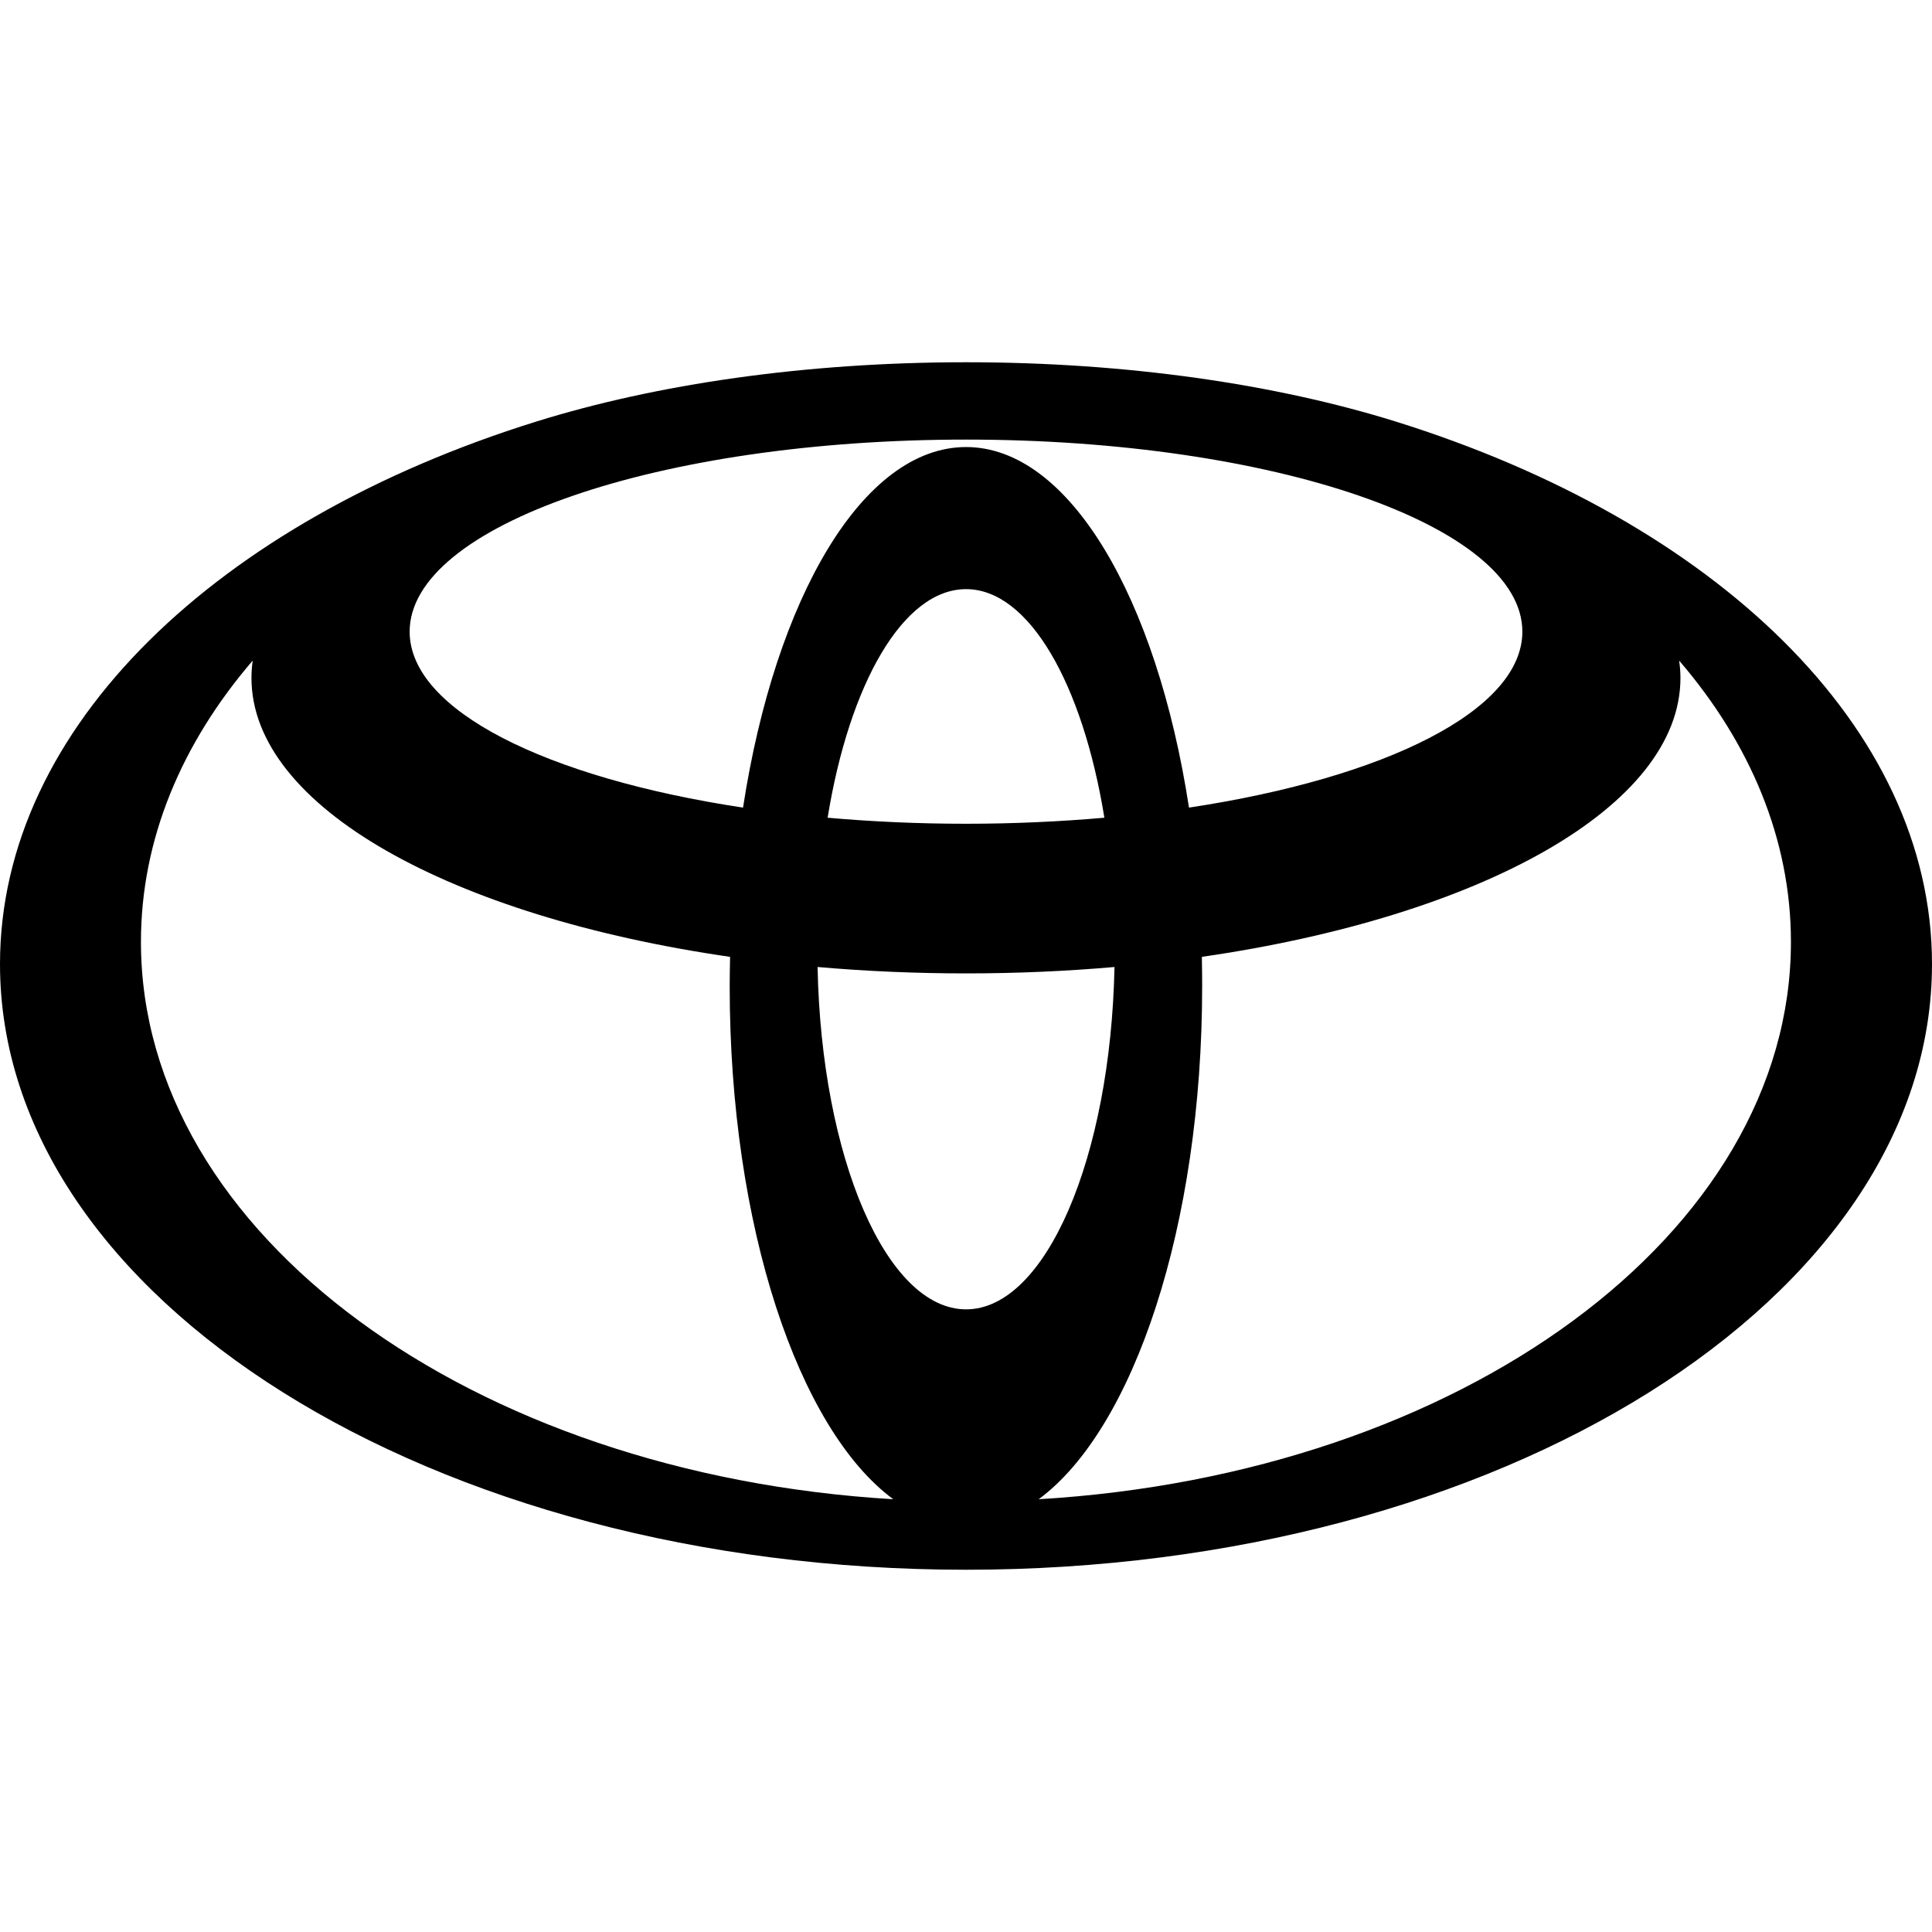
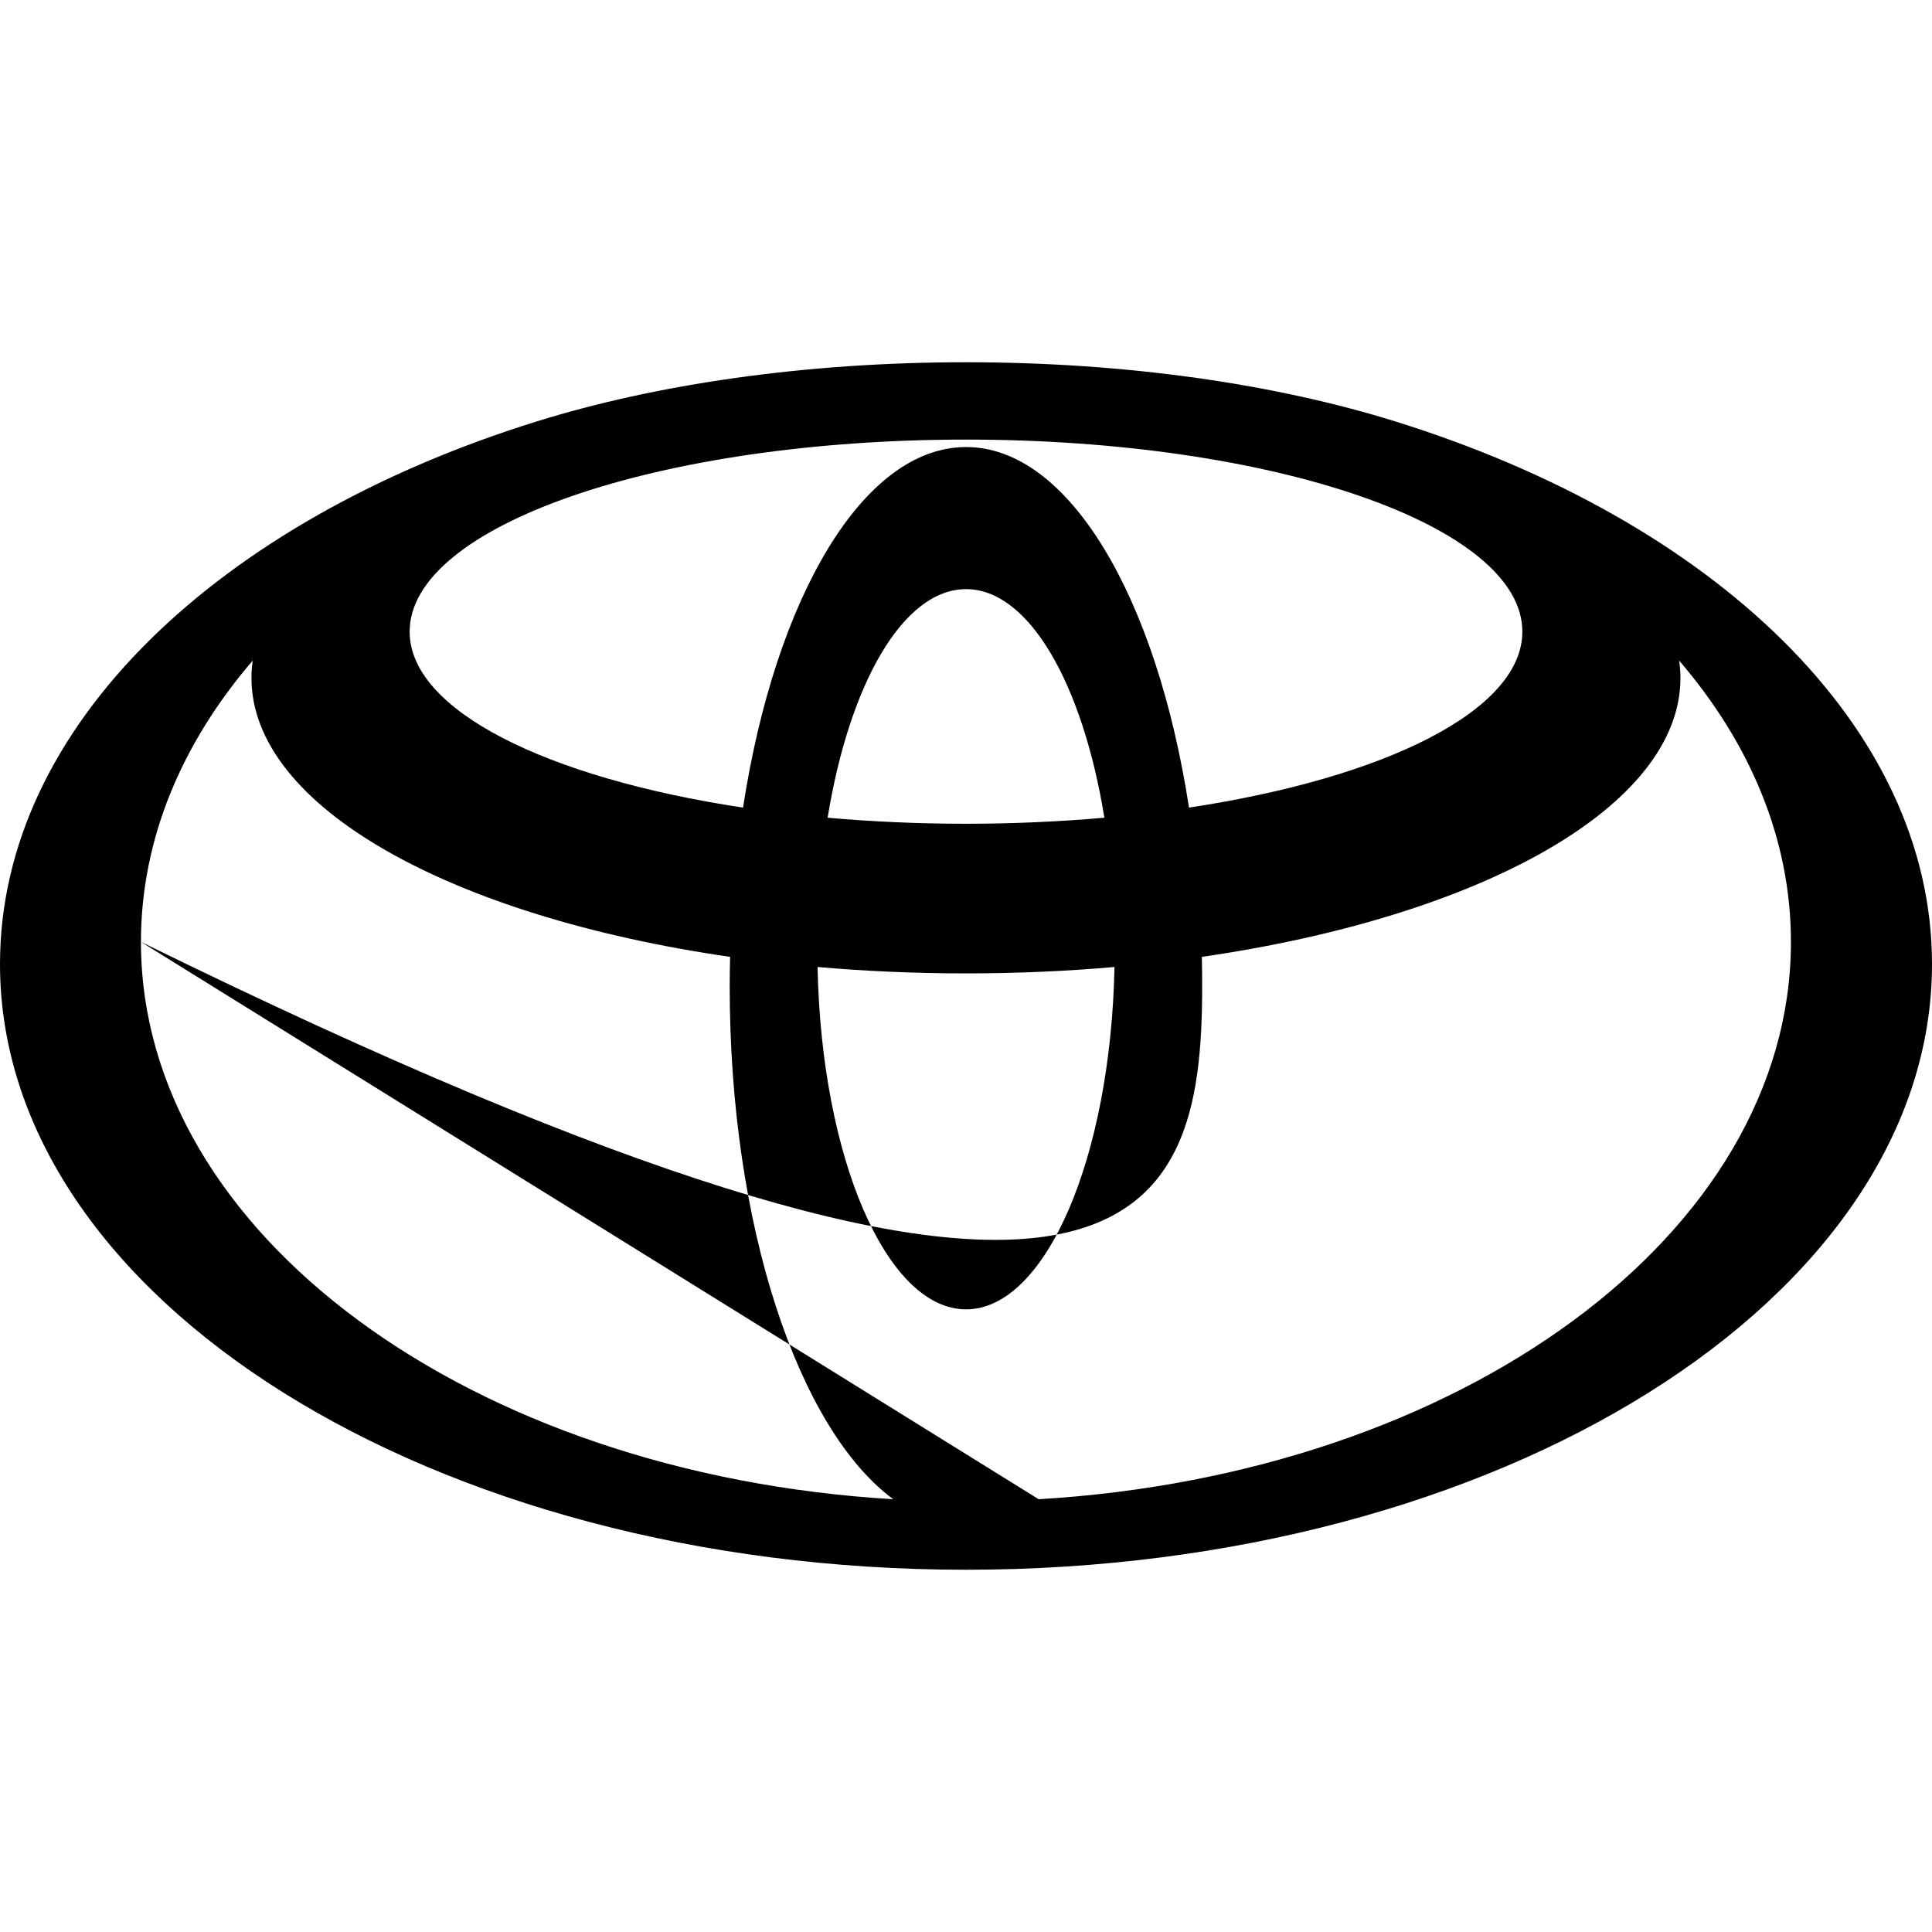
<svg xmlns="http://www.w3.org/2000/svg" width="64" height="64" viewBox="0 0 64 64" fill="none">
-   <path d="M46.231 13.963C42.27 12.729 37.342 12 32.002 12C26.662 12 21.732 12.729 17.77 13.963C7.237 17.245 0 24.061 0 31.936C0 43.017 14.327 52 32.002 52C49.676 52 64 43.016 64 31.936C64 24.061 56.763 17.247 46.231 13.963ZM32.002 43.374C29.364 43.374 27.21 38.348 27.083 32.033C28.669 32.172 30.314 32.245 32.002 32.245C33.689 32.245 35.331 32.172 36.919 32.033C36.791 38.348 34.639 43.374 32.002 43.374ZM27.416 27.088C28.136 22.655 29.916 19.516 32.002 19.516C34.087 19.516 35.865 22.655 36.584 27.088C35.118 27.216 33.584 27.288 32.002 27.288C30.419 27.288 28.884 27.218 27.416 27.088ZM39.387 26.753C38.317 19.796 35.414 14.809 32.002 14.809C28.589 14.809 25.684 19.797 24.614 26.753C18.114 25.771 13.57 23.532 13.57 20.924C13.57 17.411 21.821 14.562 32.001 14.562C42.179 14.562 50.43 17.411 50.43 20.924C50.43 23.531 45.888 25.77 39.387 26.753ZM4.669 31.201C4.669 27.804 6.018 24.621 8.371 21.883C8.345 22.073 8.33 22.265 8.33 22.457C8.33 26.73 14.953 30.362 24.185 31.697C24.178 32.02 24.172 32.343 24.172 32.67C24.172 40.615 26.446 47.344 29.59 49.664C15.623 48.837 4.669 40.888 4.669 31.201ZM34.408 49.664C37.551 47.344 39.823 40.615 39.823 32.67C39.823 32.343 39.82 32.02 39.813 31.697C49.044 30.362 55.667 26.73 55.667 22.457C55.667 22.265 55.651 22.073 55.624 21.883C57.977 24.621 59.327 27.804 59.327 31.201C59.327 40.888 48.372 48.837 34.408 49.664Z" fill="black" />
+   <path d="M46.231 13.963C42.27 12.729 37.342 12 32.002 12C26.662 12 21.732 12.729 17.77 13.963C7.237 17.245 0 24.061 0 31.936C0 43.017 14.327 52 32.002 52C49.676 52 64 43.016 64 31.936C64 24.061 56.763 17.247 46.231 13.963ZM32.002 43.374C29.364 43.374 27.21 38.348 27.083 32.033C28.669 32.172 30.314 32.245 32.002 32.245C33.689 32.245 35.331 32.172 36.919 32.033C36.791 38.348 34.639 43.374 32.002 43.374ZM27.416 27.088C28.136 22.655 29.916 19.516 32.002 19.516C34.087 19.516 35.865 22.655 36.584 27.088C35.118 27.216 33.584 27.288 32.002 27.288C30.419 27.288 28.884 27.218 27.416 27.088ZM39.387 26.753C38.317 19.796 35.414 14.809 32.002 14.809C28.589 14.809 25.684 19.797 24.614 26.753C18.114 25.771 13.57 23.532 13.57 20.924C13.57 17.411 21.821 14.562 32.001 14.562C42.179 14.562 50.43 17.411 50.43 20.924C50.43 23.531 45.888 25.77 39.387 26.753ZM4.669 31.201C4.669 27.804 6.018 24.621 8.371 21.883C8.345 22.073 8.33 22.265 8.33 22.457C8.33 26.73 14.953 30.362 24.185 31.697C24.178 32.02 24.172 32.343 24.172 32.67C24.172 40.615 26.446 47.344 29.59 49.664C15.623 48.837 4.669 40.888 4.669 31.201ZC37.551 47.344 39.823 40.615 39.823 32.67C39.823 32.343 39.82 32.02 39.813 31.697C49.044 30.362 55.667 26.73 55.667 22.457C55.667 22.265 55.651 22.073 55.624 21.883C57.977 24.621 59.327 27.804 59.327 31.201C59.327 40.888 48.372 48.837 34.408 49.664Z" fill="black" />
</svg>